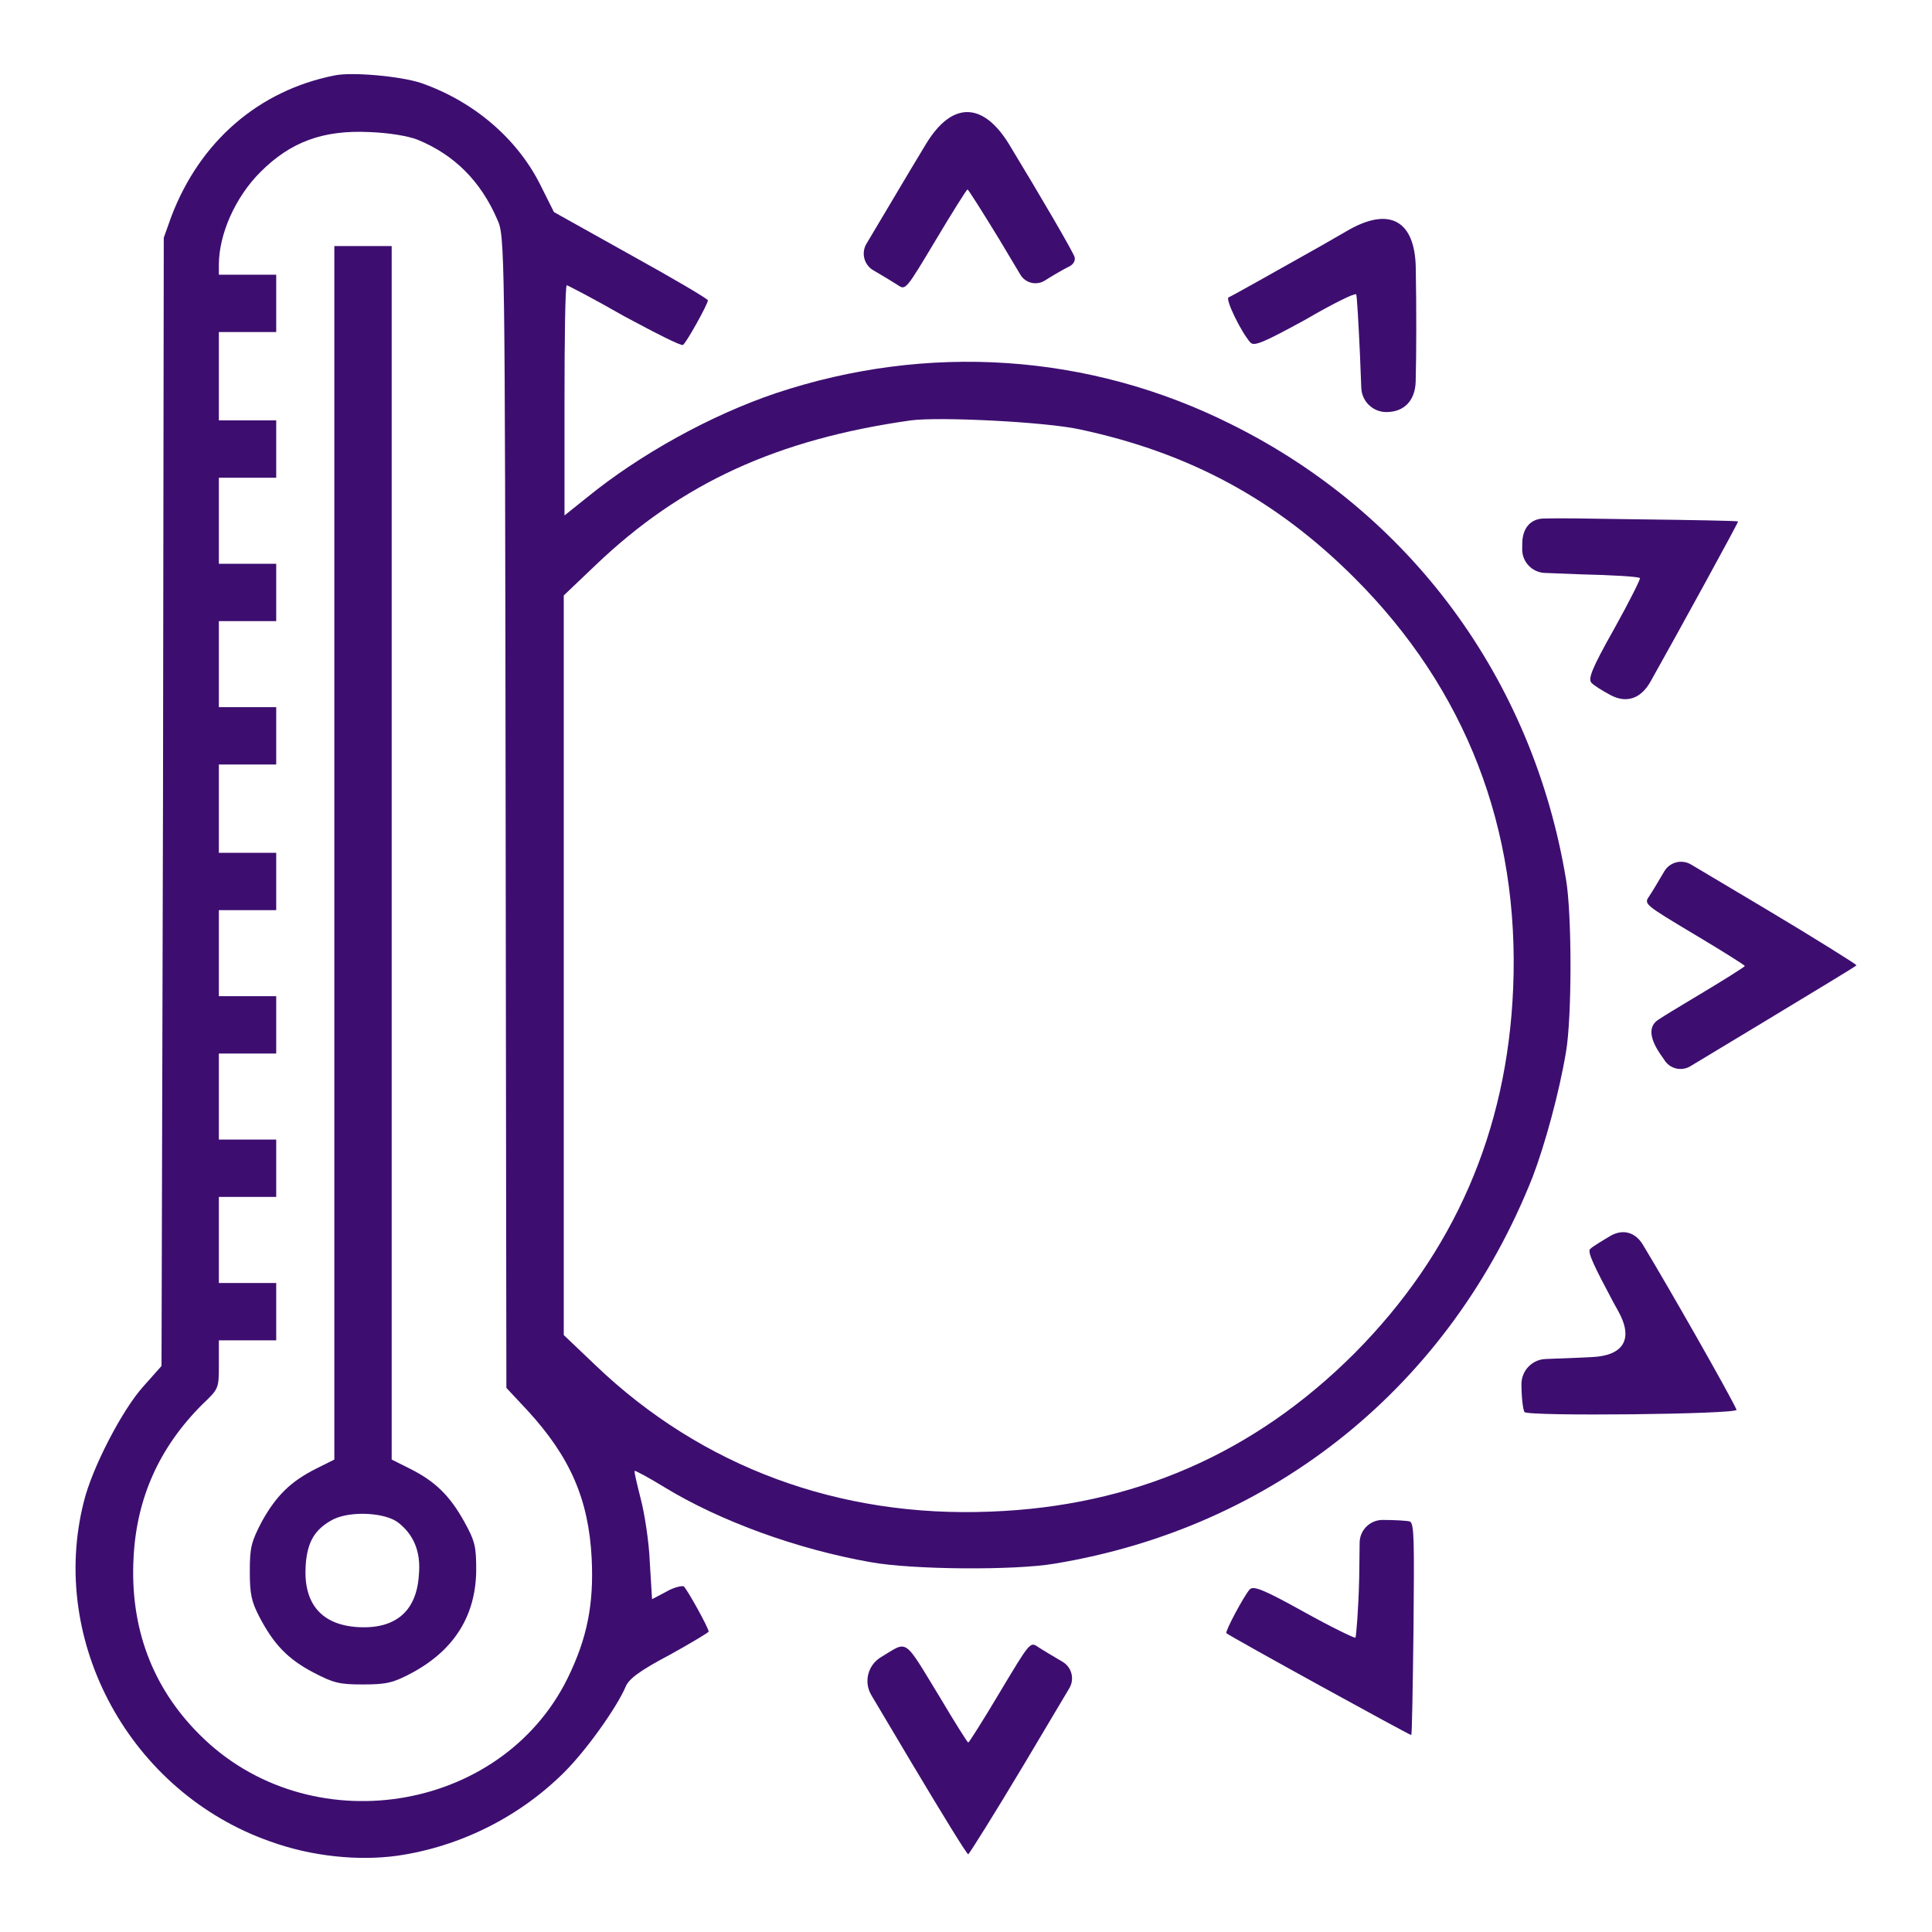
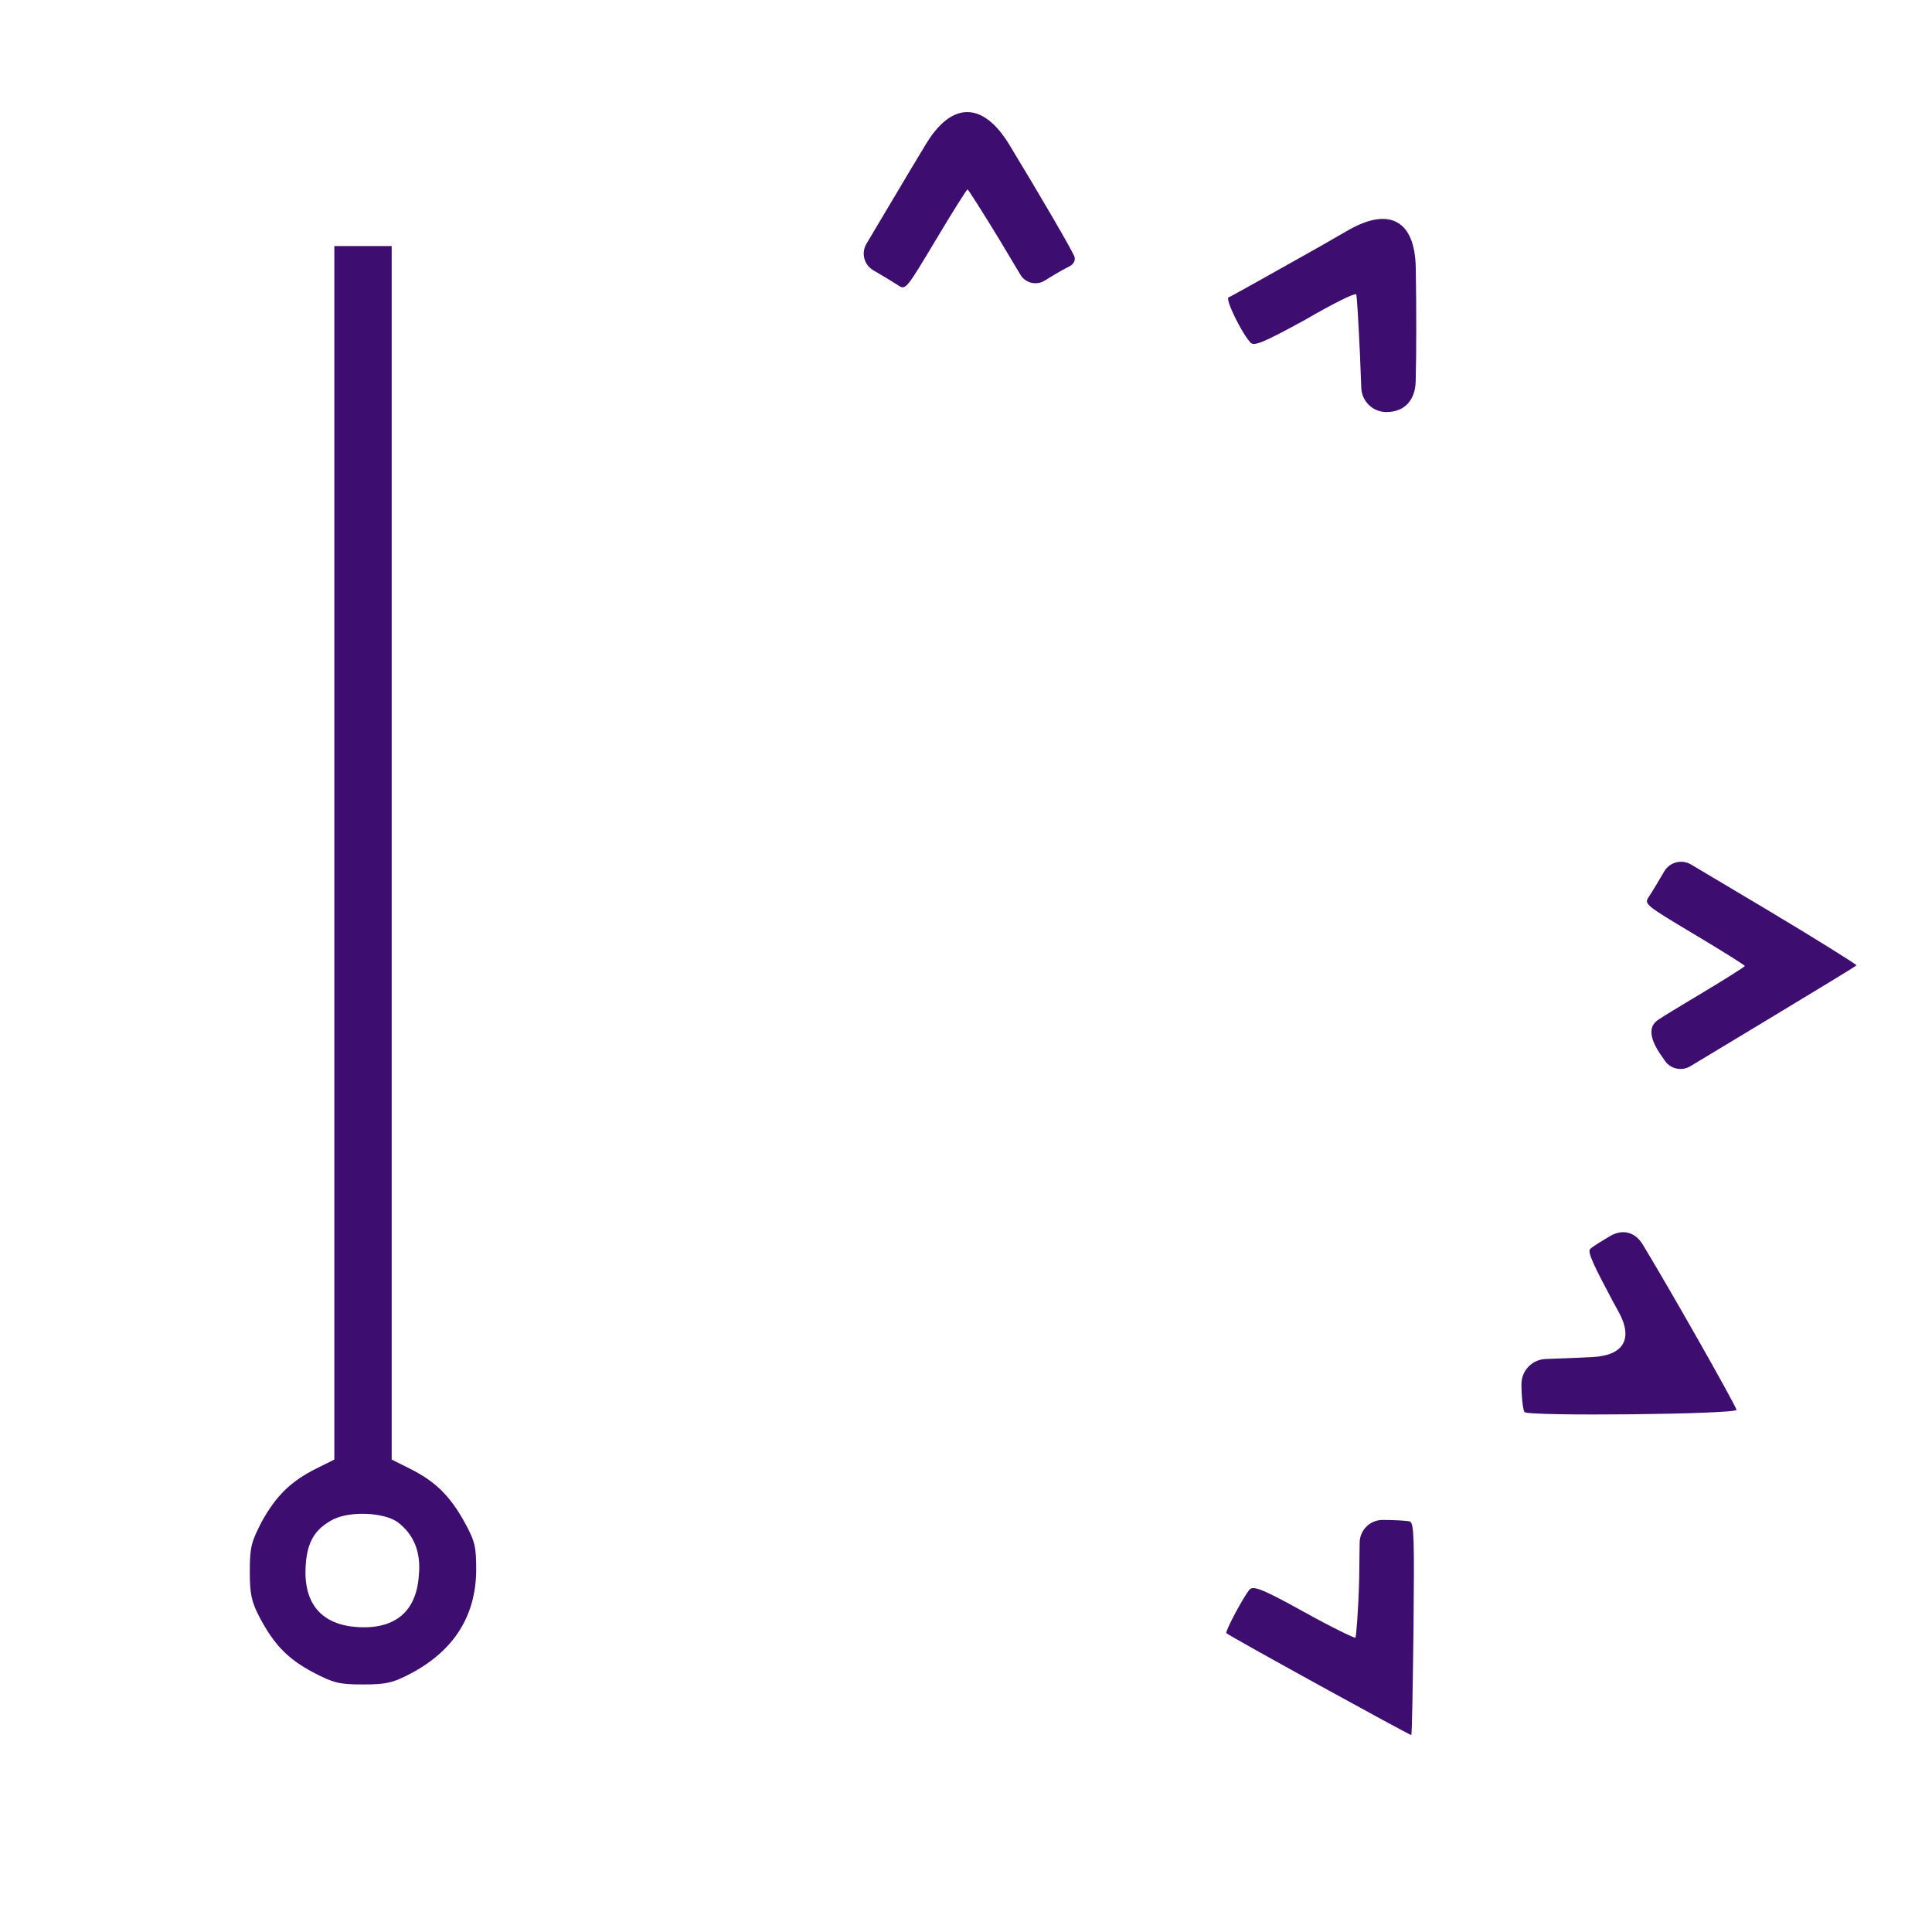
<svg xmlns="http://www.w3.org/2000/svg" width="60" height="60" viewBox="0 0 60 60" fill="none">
-   <path d="M10.383 2.344C8.039 2.812 6.211 4.383 5.32 6.727L5.086 7.383L5.062 24.914L5.016 42.422L4.453 43.055C3.797 43.781 2.859 45.586 2.602 46.641C1.5 51 4.055 55.664 8.391 57.188C9.68 57.656 11.133 57.797 12.328 57.633C14.297 57.352 16.148 56.414 17.531 55.031C18.211 54.352 19.148 53.039 19.43 52.383C19.523 52.148 19.852 51.891 20.789 51.398C21.469 51.023 22.008 50.695 22.008 50.672C22.008 50.555 21.328 49.336 21.234 49.266C21.188 49.242 20.93 49.289 20.695 49.43L20.25 49.664L20.18 48.516C20.156 47.883 20.016 46.992 19.898 46.547C19.781 46.078 19.688 45.703 19.711 45.68C19.711 45.656 20.156 45.891 20.648 46.195C22.383 47.25 24.773 48.117 27.047 48.516C28.336 48.75 31.5 48.773 32.742 48.562C39.586 47.438 45.047 43.008 47.602 36.539C47.977 35.555 48.422 33.938 48.633 32.672C48.82 31.594 48.82 28.383 48.633 27.305C47.602 21.094 43.805 15.938 38.227 13.172C33.82 10.969 28.805 10.641 24.094 12.211C22.078 12.891 19.875 14.109 18.234 15.445L17.531 16.008V12.445C17.531 10.477 17.555 8.859 17.602 8.859C17.625 8.859 18.445 9.281 19.383 9.82C20.344 10.336 21.164 10.758 21.211 10.711C21.305 10.664 21.984 9.445 21.984 9.328C21.984 9.281 20.906 8.648 19.594 7.922L17.203 6.586L16.781 5.742C16.055 4.289 14.695 3.141 13.078 2.578C12.445 2.367 10.922 2.227 10.383 2.344ZM12.961 4.336C14.109 4.805 14.93 5.625 15.445 6.82C15.68 7.336 15.68 7.617 15.703 25.219L15.726 43.102L16.383 43.805C17.695 45.234 18.281 46.547 18.375 48.398C18.445 49.828 18.234 50.883 17.625 52.125C15.539 56.344 9.562 57.258 6.187 53.859C4.734 52.406 4.031 50.555 4.148 48.375C4.242 46.523 4.945 44.953 6.281 43.617C6.797 43.125 6.797 43.125 6.797 42.375V41.625H7.687H8.578V40.734V39.844H7.687H6.797V38.508V37.172H7.687H8.578V36.281V35.391H7.687H6.797V34.055V32.719H7.687H8.578V31.828V30.938H7.687H6.797V29.602V28.266H7.687H8.578V27.375V26.484H7.687H6.797V25.078V23.742H7.687H8.578V22.852V21.961H7.687H6.797V20.625V19.289H7.687H8.578V18.398V17.508H7.687H6.797V16.172V14.836H7.687H8.578V13.945V13.055H7.687H6.797V11.719V10.312H7.687H8.578V9.422V8.531H7.687H6.797V8.227C6.797 7.266 7.312 6.117 8.086 5.344C9.023 4.406 10.031 4.031 11.484 4.102C12.07 4.125 12.656 4.219 12.961 4.336ZM33.539 13.336C36.938 14.062 39.633 15.516 42.07 17.953C45.516 21.398 47.203 25.734 46.992 30.703C46.805 35.133 45.164 38.906 42.07 42.023C38.953 45.141 35.203 46.781 30.75 46.945C26.062 47.133 21.797 45.562 18.492 42.398L17.508 41.461V29.977V18.492L18.492 17.555C21.164 15 24.141 13.641 28.289 13.055C29.18 12.938 32.484 13.102 33.539 13.336Z" fill="#3D0E70" />
  <path d="M10.383 26.484V45.328L9.82 45.609C9.023 46.008 8.578 46.453 8.133 47.25C7.805 47.883 7.758 48.047 7.758 48.797C7.758 49.5 7.805 49.734 8.062 50.227C8.508 51.07 8.93 51.516 9.727 51.938C10.359 52.266 10.523 52.312 11.273 52.312C12 52.312 12.211 52.266 12.82 51.938C14.109 51.234 14.766 50.18 14.789 48.797C14.789 48.047 14.766 47.883 14.414 47.25C13.969 46.453 13.523 46.008 12.726 45.609L12.164 45.328V26.484V7.641H11.273H10.383V26.484ZM12.351 47.273C12.844 47.648 13.078 48.188 13.008 48.914C12.938 50.039 12.281 50.602 11.109 50.531C9.984 50.461 9.422 49.805 9.492 48.633C9.539 47.883 9.773 47.484 10.359 47.18C10.898 46.922 11.93 46.969 12.351 47.273Z" fill="#3D0E70" />
  <path d="M28.289 5.25L26.908 7.571C26.739 7.855 26.833 8.222 27.117 8.391C27.398 8.555 27.75 8.766 27.891 8.859C28.125 9.023 28.148 8.977 29.062 7.453C29.578 6.586 30.023 5.883 30.047 5.883C30.07 5.883 30.516 6.586 31.031 7.43L31.689 8.531C31.843 8.79 32.179 8.874 32.438 8.719C32.695 8.555 33.023 8.367 33.164 8.297C33.328 8.227 33.398 8.109 33.375 7.992C33.348 7.855 32.269 6.016 31.35 4.501C30.539 3.161 29.571 3.131 28.759 4.47C28.608 4.717 28.451 4.979 28.289 5.25Z" fill="#3D0E70" />
  <path d="M41.016 7.641C39.516 8.484 38.227 9.211 38.156 9.234C38.039 9.281 38.555 10.336 38.836 10.641C38.953 10.758 39.234 10.641 40.523 9.937C41.367 9.445 42.07 9.094 42.117 9.141C42.141 9.164 42.188 10.008 42.234 10.992L42.276 12.047C42.292 12.466 42.636 12.797 43.055 12.797C43.623 12.797 43.949 12.422 43.965 11.854C43.989 10.966 43.989 9.533 43.968 8.319C43.944 6.852 43.157 6.417 41.882 7.143C41.608 7.3 41.316 7.467 41.016 7.641Z" fill="#3D0E70" />
-   <path d="M47.933 16.103C47.508 16.116 47.285 16.43 47.276 16.856C47.274 16.924 47.273 16.994 47.273 17.062C47.273 17.455 47.584 17.778 47.976 17.793L49.078 17.836C50.062 17.859 50.883 17.906 50.93 17.953C50.953 17.977 50.602 18.68 50.133 19.523C49.406 20.812 49.312 21.094 49.43 21.211C49.516 21.297 49.75 21.442 50.002 21.579C50.522 21.864 50.968 21.684 51.258 21.168C52.136 19.605 53.995 16.213 53.977 16.195C53.953 16.172 52.477 16.148 50.672 16.125C49.242 16.101 48.411 16.089 47.933 16.103Z" fill="#3D0E70" />
  <path d="M51.68 27.07C51.516 27.352 51.305 27.703 51.211 27.844C51.047 28.078 51.094 28.102 52.617 29.016C53.484 29.531 54.188 29.977 54.188 30C54.188 30.023 53.484 30.469 52.617 30.984C52.076 31.309 51.721 31.521 51.496 31.671C51.128 31.914 51.308 32.357 51.553 32.724C51.595 32.787 51.638 32.849 51.68 32.906C51.847 33.19 52.215 33.283 52.497 33.112L54.82 31.711C56.367 30.773 57.656 30 57.656 29.977C57.656 29.953 56.391 29.156 54.82 28.219L52.517 26.848C52.224 26.674 51.847 26.775 51.68 27.07Z" fill="#3D0E70" />
  <path d="M50.039 38.367C49.758 38.531 49.453 38.719 49.383 38.789C49.289 38.883 49.523 39.352 50.109 40.453C50.164 40.551 50.217 40.647 50.268 40.74C50.732 41.589 50.416 42.098 49.45 42.145C49.323 42.151 49.19 42.158 49.055 42.164L47.999 42.205C47.581 42.221 47.25 42.566 47.25 42.984C47.25 43.383 47.297 43.781 47.344 43.852C47.438 43.992 54 43.922 53.93 43.781C53.743 43.352 51.835 39.999 51.016 38.648C50.792 38.278 50.42 38.162 50.039 38.367Z" fill="#3D0E70" />
  <path d="M42.211 49.008C42.188 49.992 42.117 50.836 42.094 50.859C42.07 50.883 41.344 50.531 40.5 50.062C39.234 49.359 38.93 49.242 38.812 49.359C38.625 49.57 38.039 50.672 38.086 50.719C38.18 50.812 43.805 53.906 43.828 53.883C43.852 53.859 43.875 52.383 43.898 50.578C43.922 47.859 43.922 47.297 43.781 47.25C43.711 47.227 43.312 47.203 42.938 47.203C42.548 47.203 42.23 47.516 42.225 47.906L42.211 49.008Z" fill="#3D0E70" />
-   <path d="M27.352 51.469C26.949 51.716 26.819 52.24 27.061 52.646L28.312 54.75C29.25 56.32 30.023 57.586 30.07 57.586C30.094 57.586 30.891 56.32 31.828 54.75L33.209 52.429C33.378 52.145 33.285 51.778 33 51.609C32.719 51.445 32.367 51.234 32.227 51.141C31.992 50.977 31.969 51.023 31.055 52.547C30.539 53.414 30.094 54.117 30.07 54.117C30.047 54.117 29.648 53.484 29.203 52.734C28.031 50.812 28.219 50.953 27.352 51.469Z" fill="#3D0E70" />
</svg>